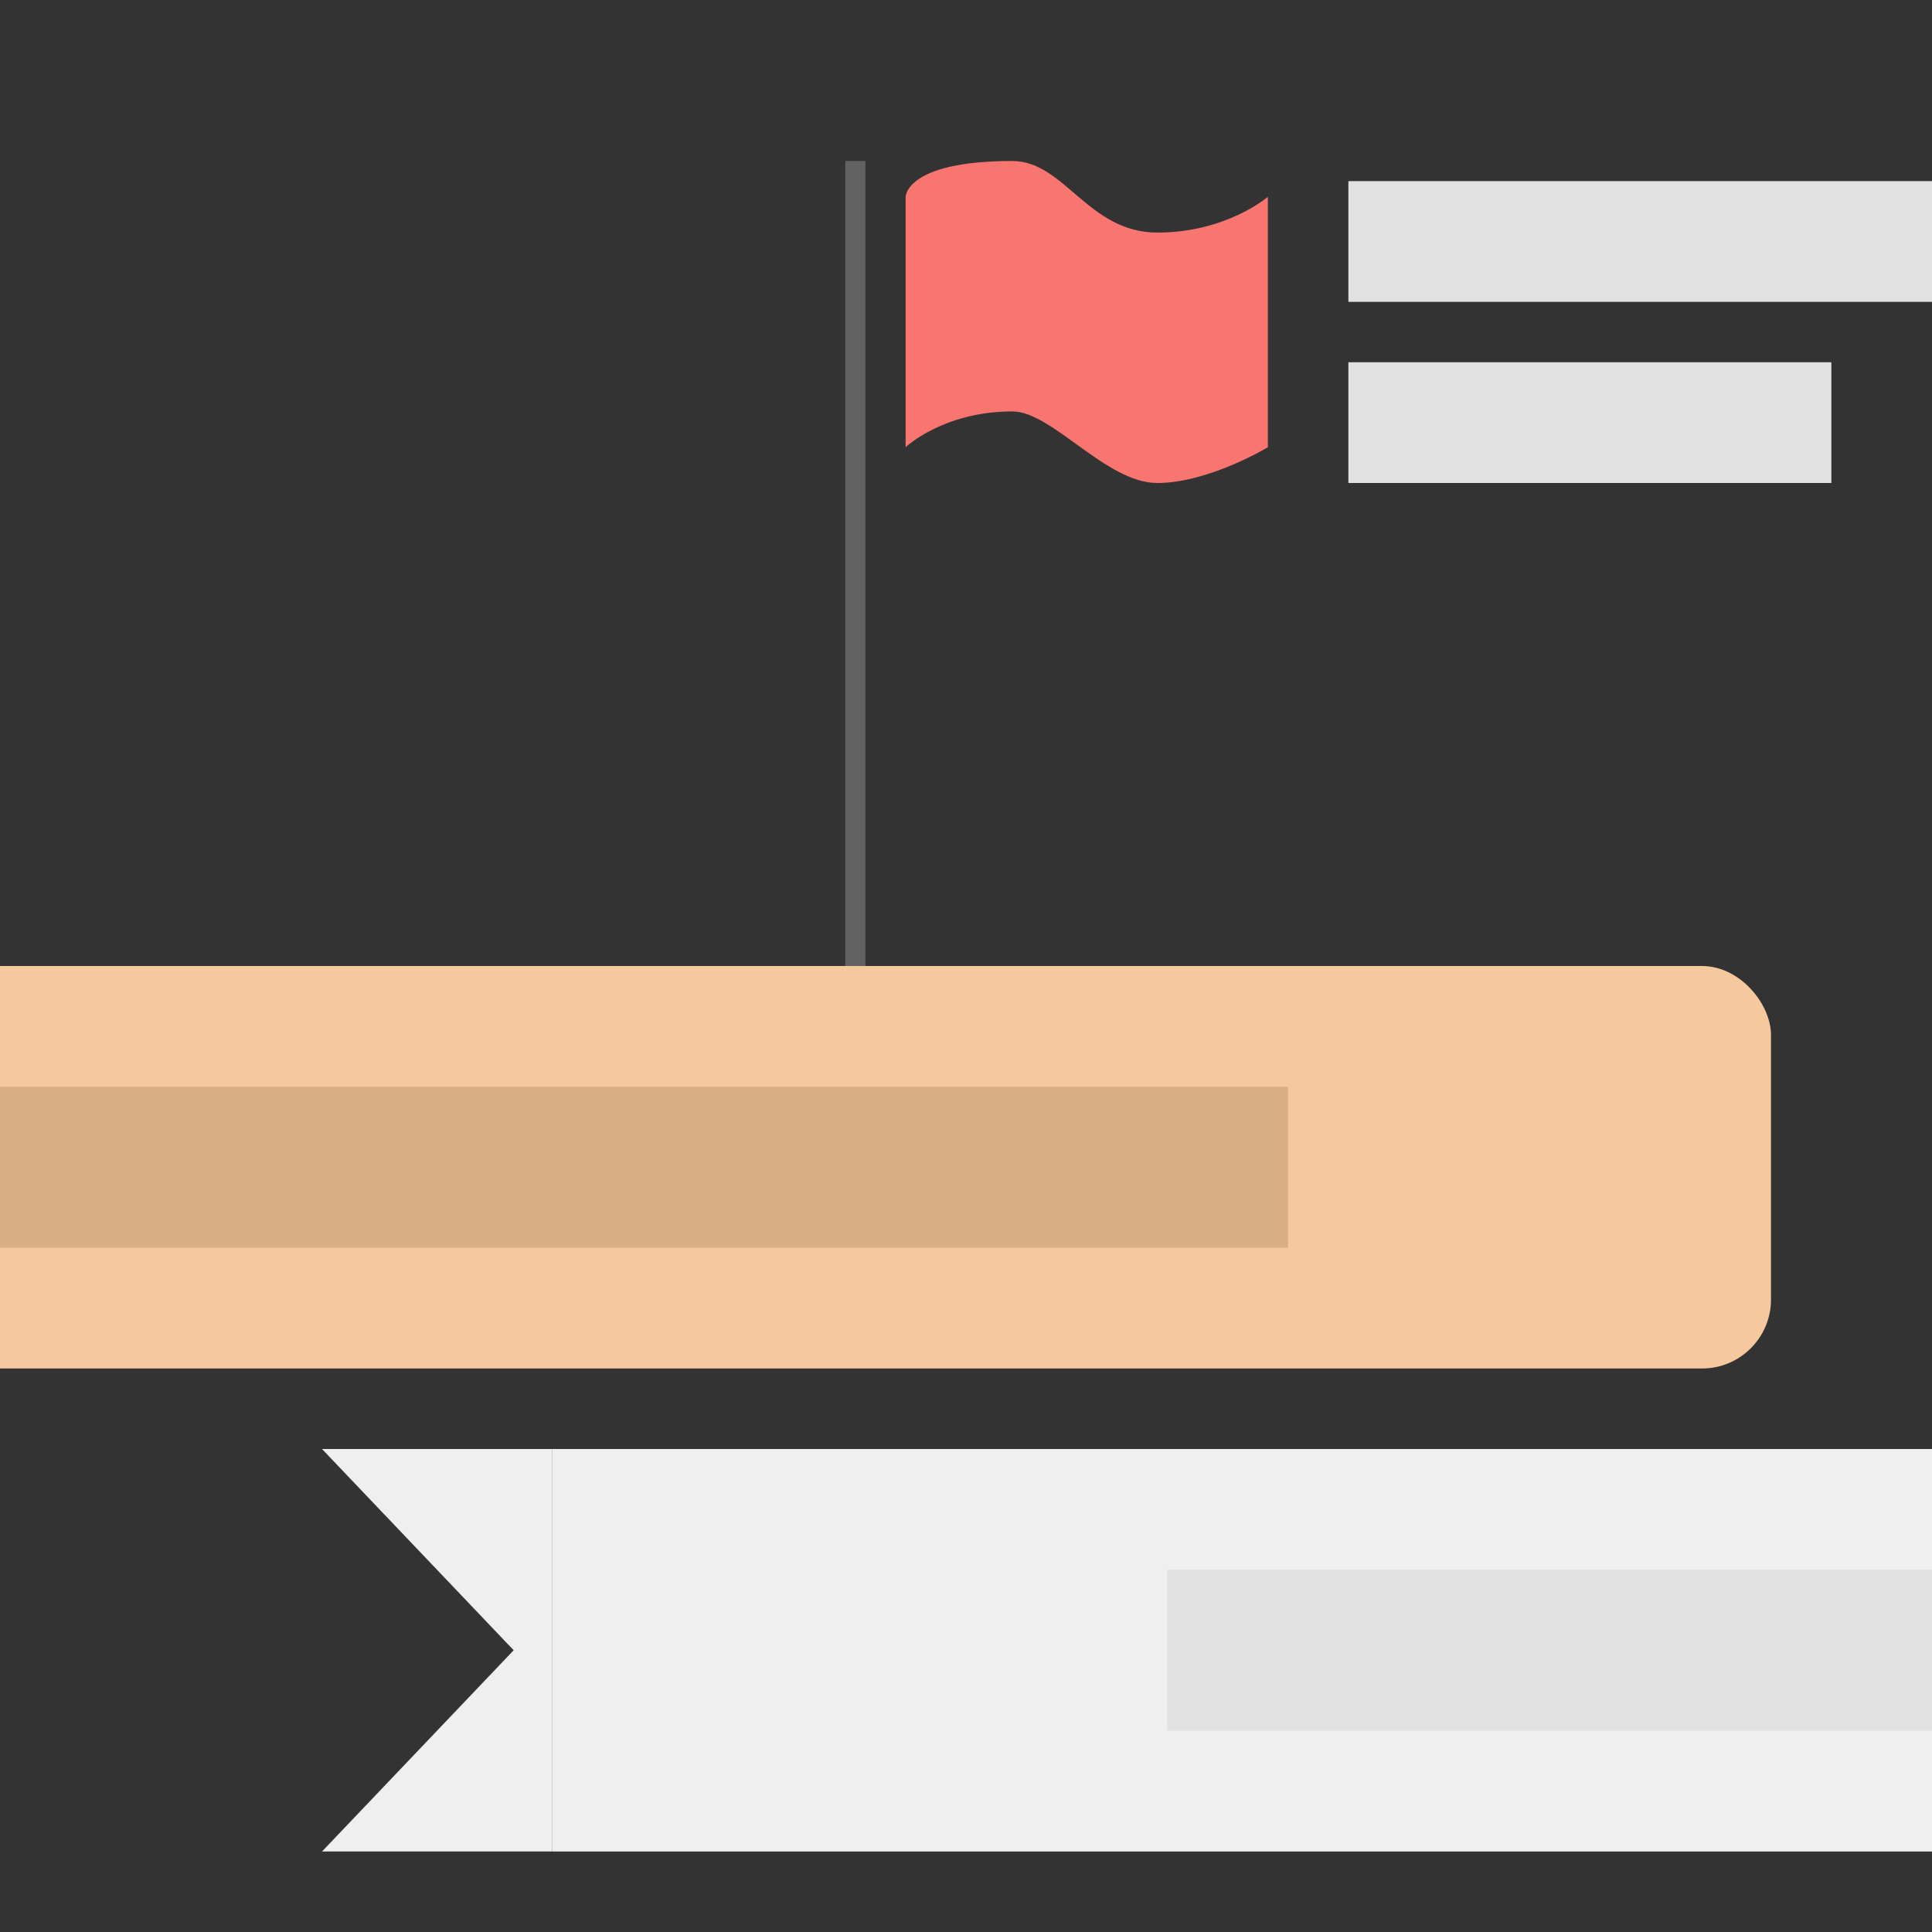
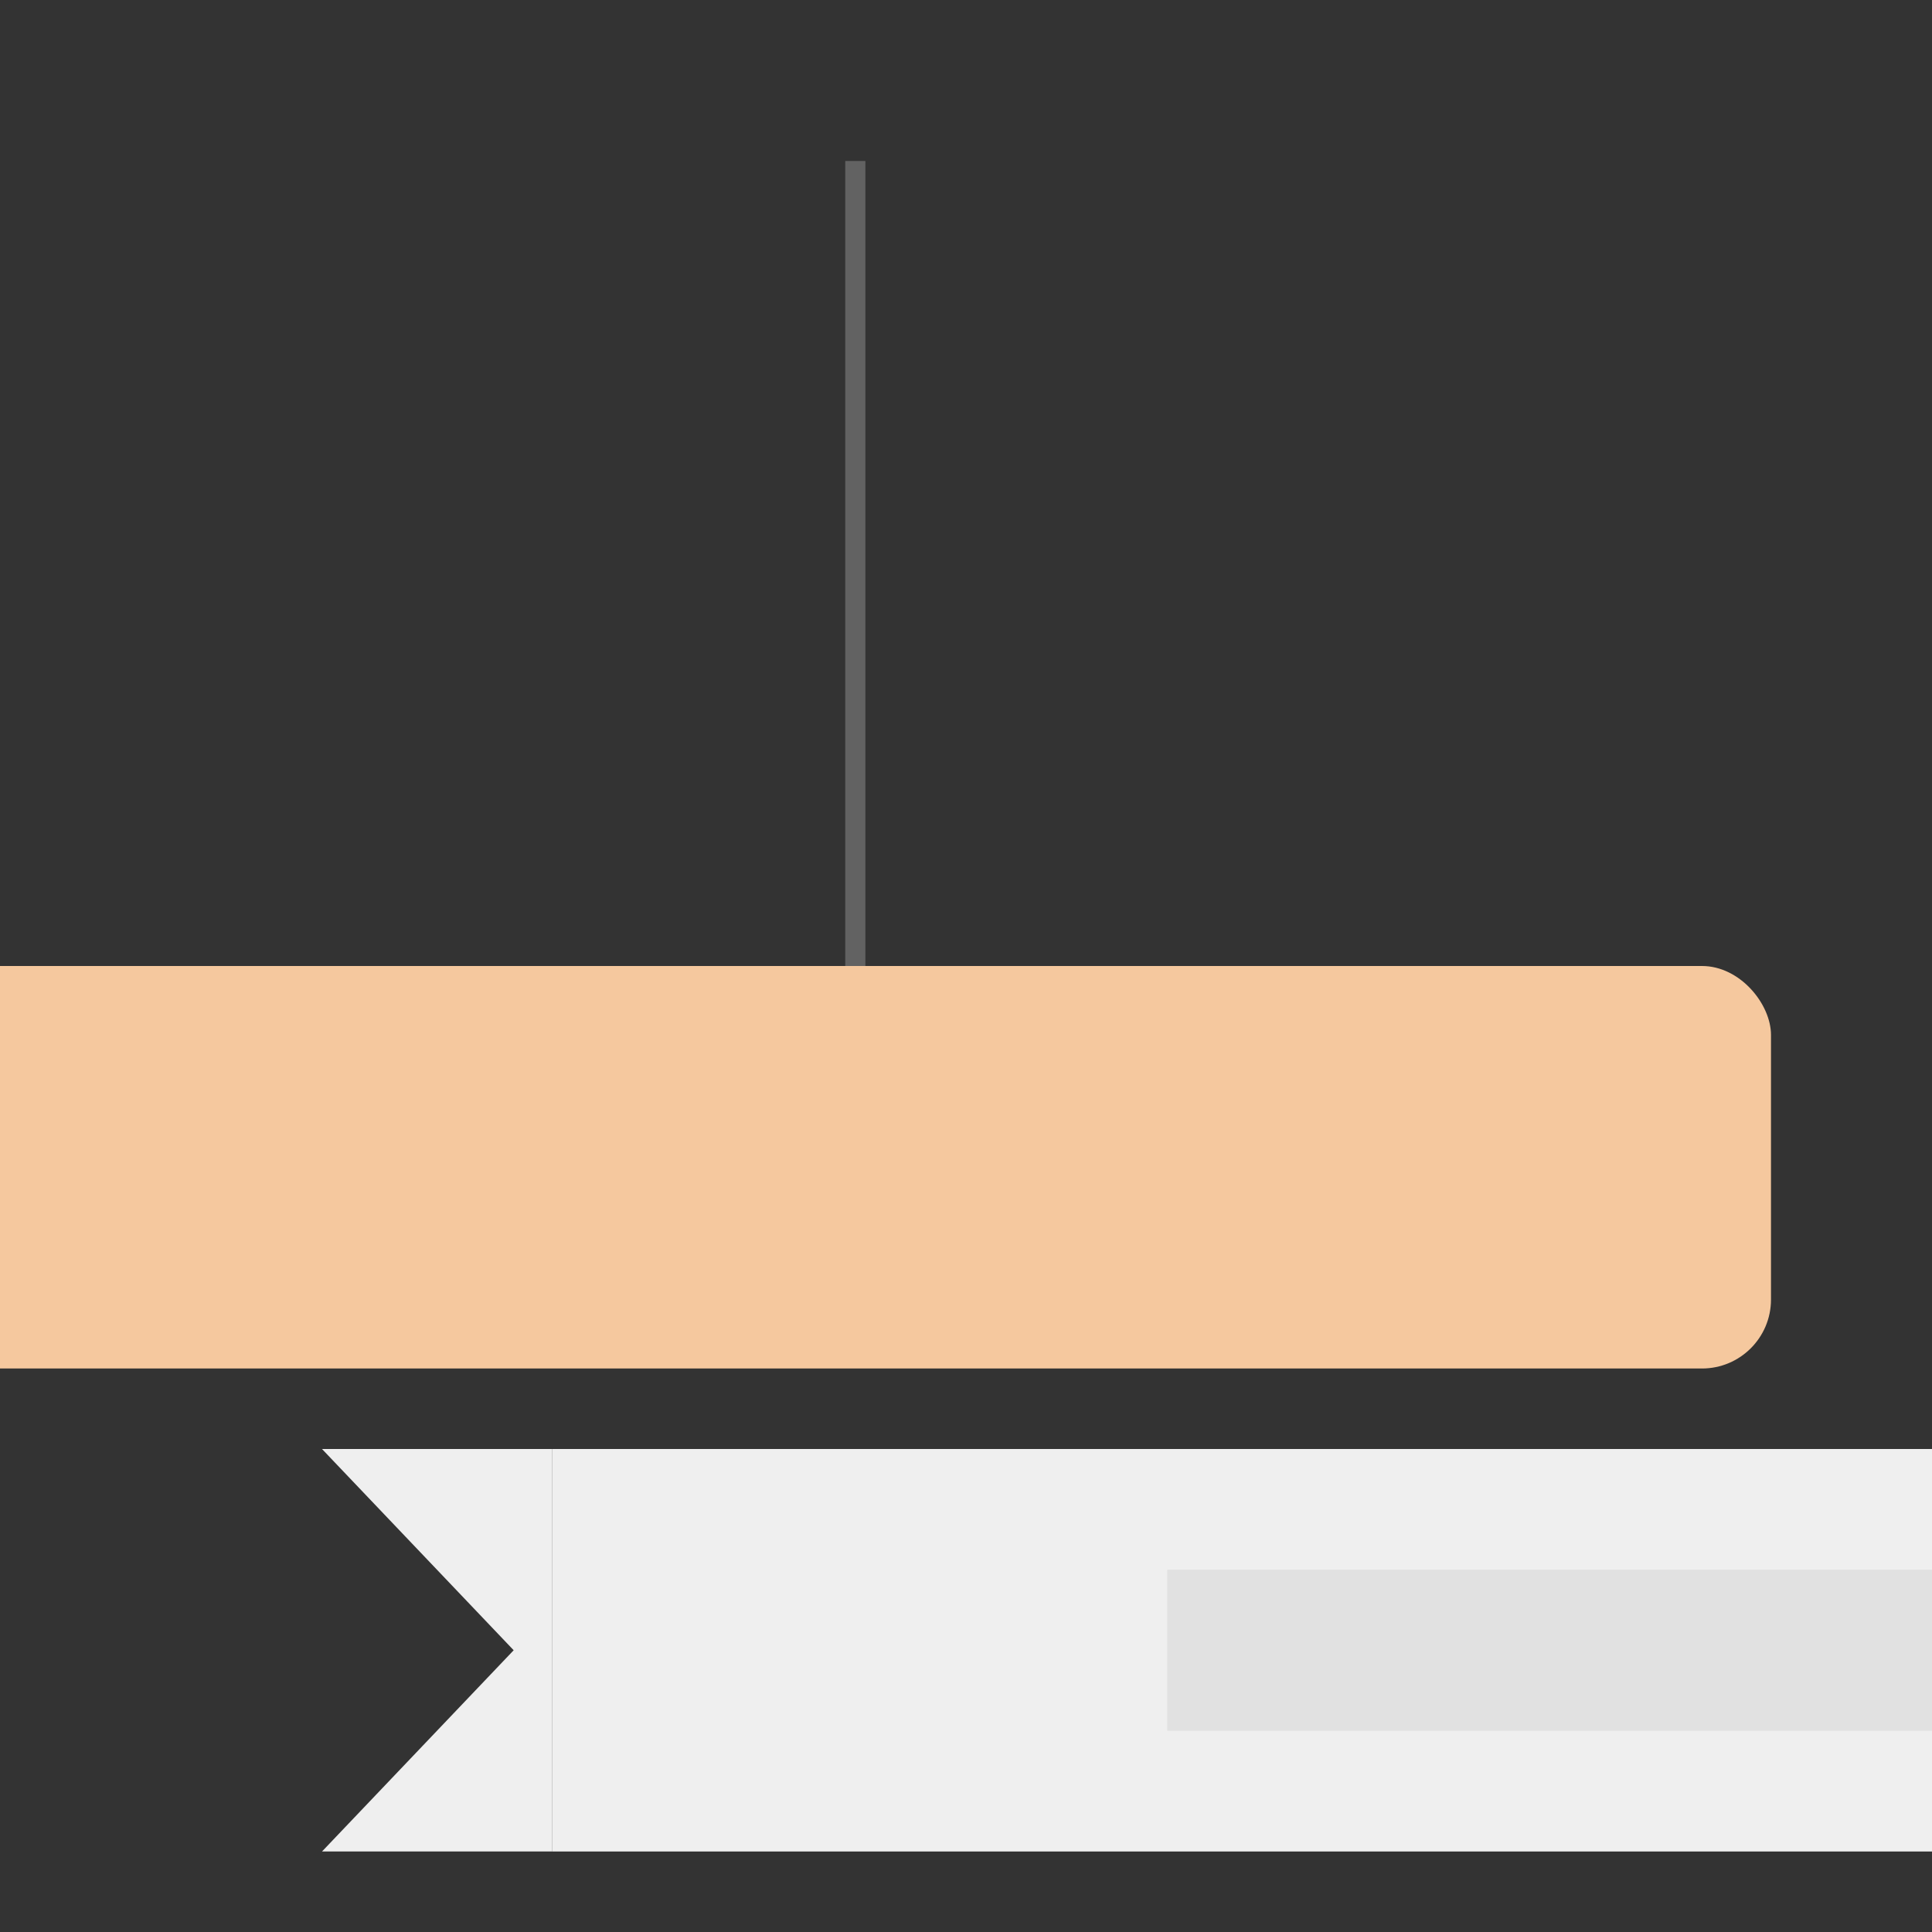
<svg xmlns="http://www.w3.org/2000/svg" width="96" height="96" viewBox="0 0 96 96" fill="none">
  <rect x="0" y="0" width="96" height="96" fill="#333333" stroke="none" />
  <g clip-path="url(#clip0_6072_915)">
    <rect x="-25" y="48" width="113" height="20" rx="3.429" fill="#F5C89E" />
-     <rect x="-1" y="54" width="65" height="8" fill="#DAAE85" />
    <line x1="42.5" y1="8" x2="42.5" y2="48" stroke="#626262" />
-     <path fill-rule="evenodd" clip-rule="evenodd" d="M45 9.778C45 9.778 45 8 50.307 8C52.893 8 54.065 11.556 57.507 11.556C60.95 11.556 63 9.778 63 9.778V22.222C63 22.222 60.058 24 57.507 24C54.956 24 52.282 20.444 50.307 20.444C46.856 20.444 45 22.222 45 22.222V9.778Z" fill="#F9756F" />
-     <rect x="67" y="18" width="24" height="6" fill="#E1E1E1" />
-     <rect x="67" y="9" width="48" height="6" fill="#E1E1E1" />
-     <path d="M25.524 82L16 72H27.429V92H16L25.524 82Z" fill="#EFEFEF" />
+     <path d="M25.524 82L16 72H27.429V92H16Z" fill="#EFEFEF" />
    <rect x="27.428" y="72" width="128.572" height="20" fill="#EFEFEF" />
    <rect x="58" y="78" width="67" height="8" fill="#E1E1E1" />
  </g>
  <defs>
    <clipPath id="clip0_6072_915">
      <rect width="96" height="96" fill="white" />
    </clipPath>
  </defs>
</svg>